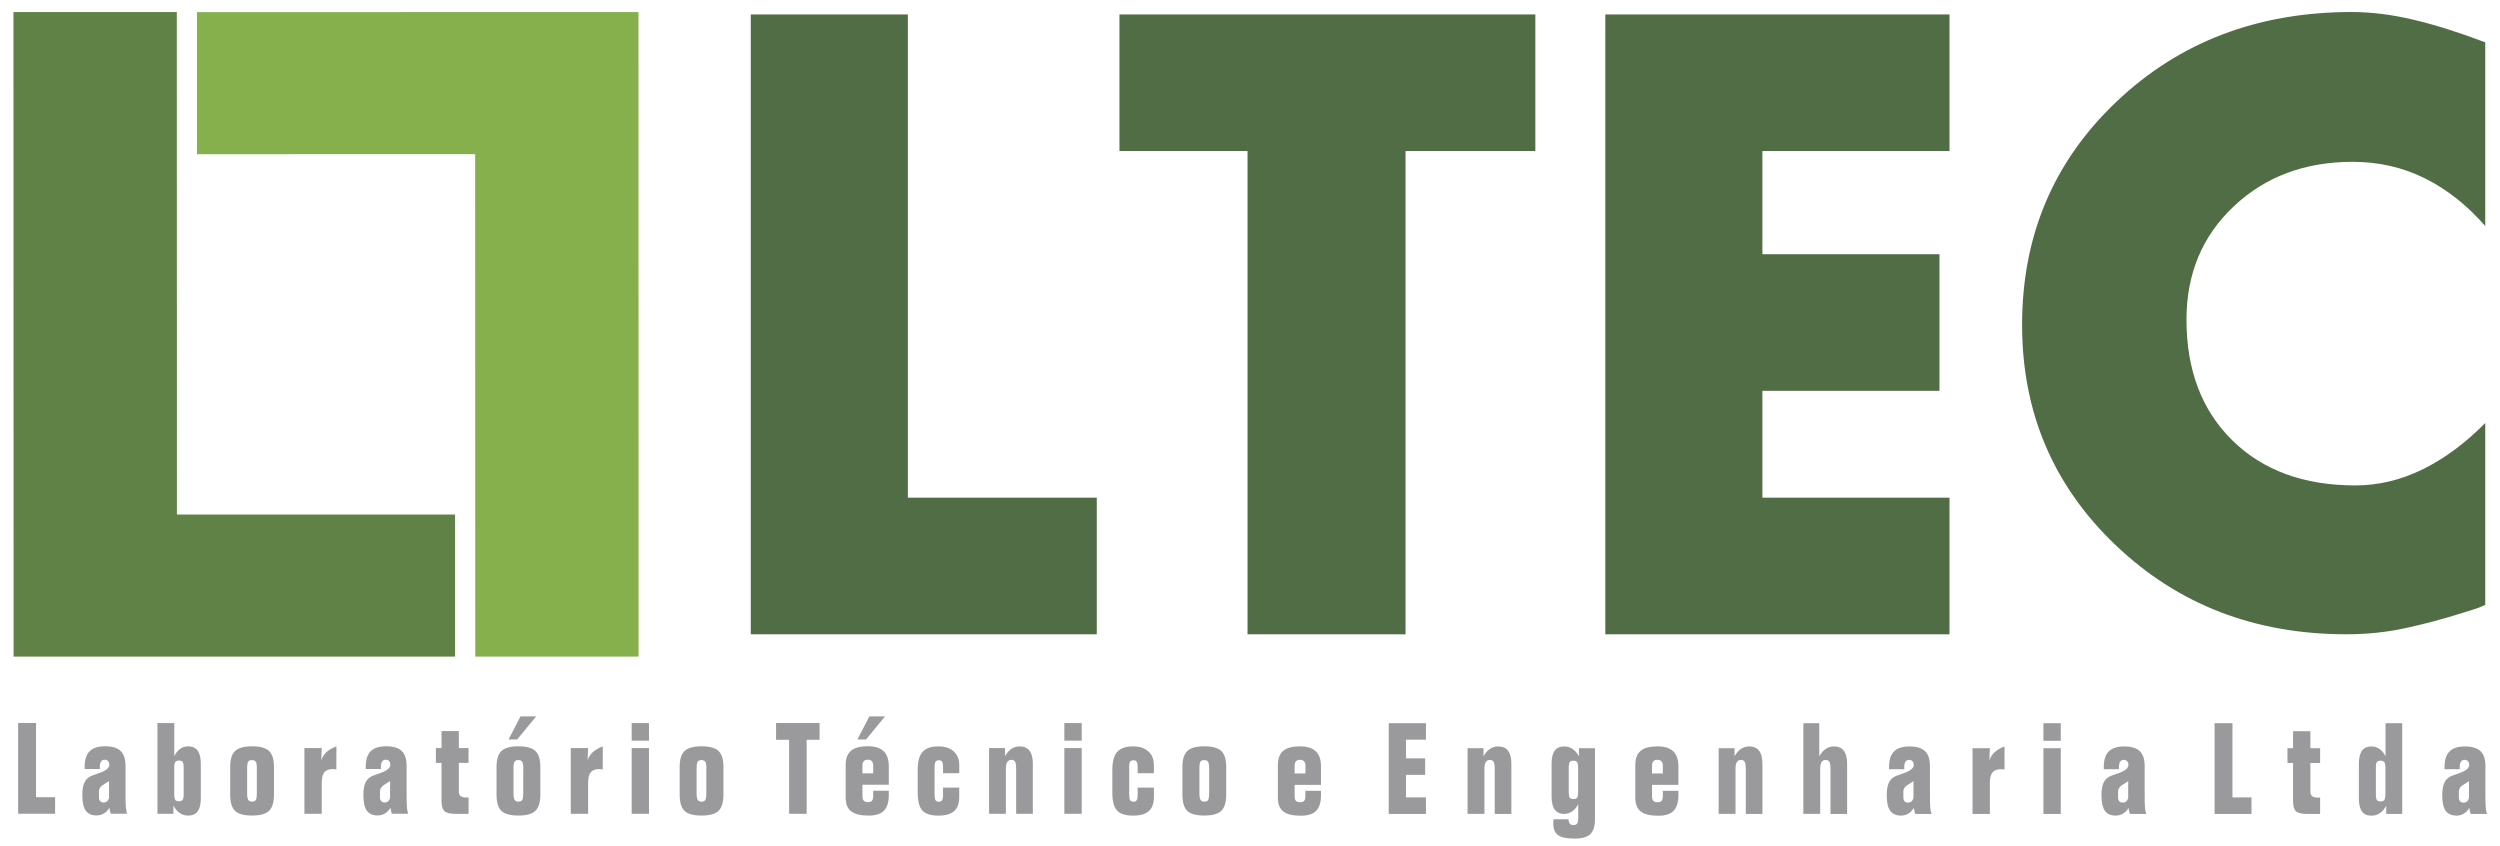
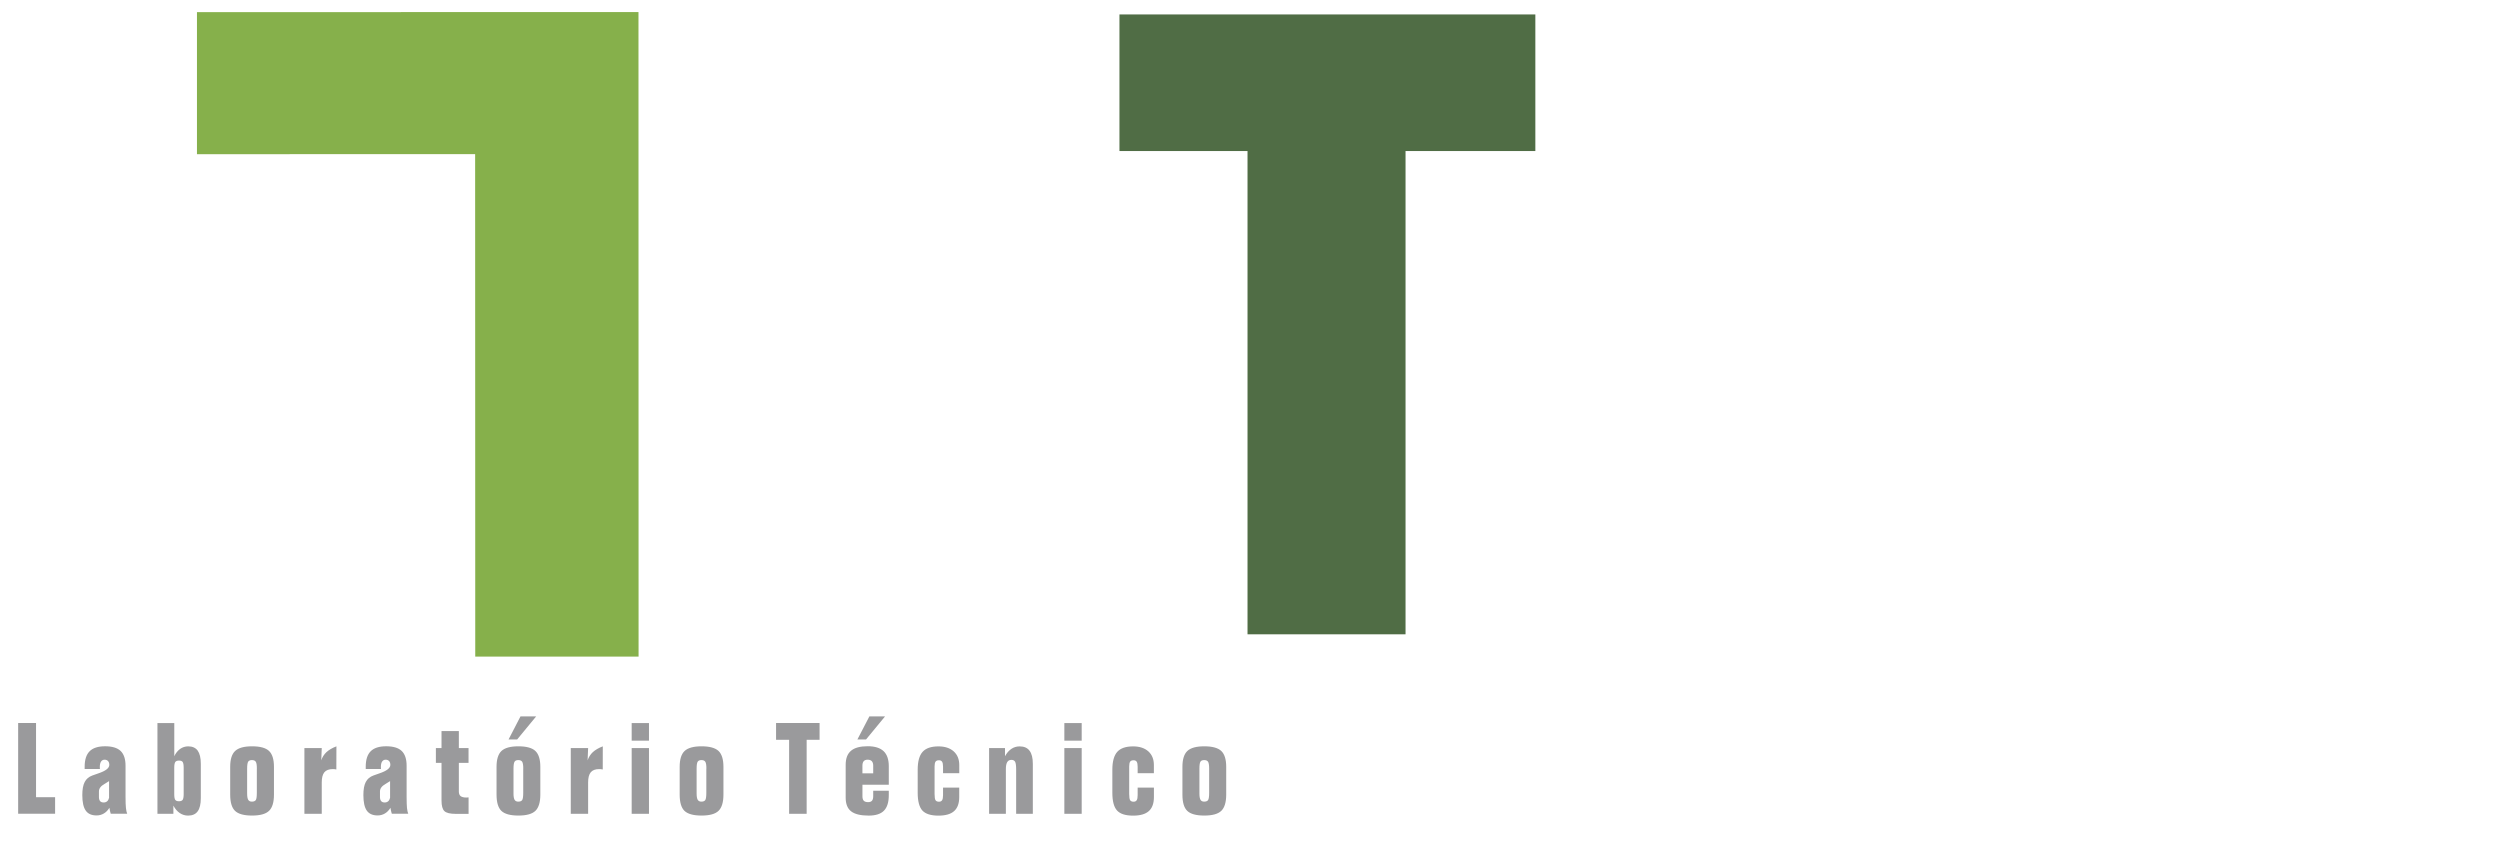
<svg xmlns="http://www.w3.org/2000/svg" width="130" height="44" viewBox="0 0 130 44" fill="none">
  <g clip-path="url(#clip0_154_39)">
-     <path fill-rule="evenodd" clip-rule="evenodd" d="M47.208 0.751V25.879H57.032V32.984H39.04V0.751H47.208Z" fill="#506D45" />
    <path fill-rule="evenodd" clip-rule="evenodd" d="M73.088 7.854V32.984H64.871V7.854H58.212V0.751H79.838V7.854H73.088Z" fill="#506D45" />
-     <path fill-rule="evenodd" clip-rule="evenodd" d="M101.374 7.854H91.645V13.219H100.853V20.322H91.645V25.879H101.374V32.984H83.476V0.751H101.374V7.854Z" fill="#506D45" />
-     <path fill-rule="evenodd" clip-rule="evenodd" d="M129.233 2.157V11.753C128.287 10.671 127.242 9.844 126.093 9.273C124.942 8.701 123.693 8.415 122.339 8.415C119.851 8.415 117.79 9.188 116.153 10.733C114.515 12.276 113.697 14.24 113.697 16.62C113.697 19.247 114.494 21.341 116.083 22.901C117.671 24.461 119.804 25.242 122.481 25.242C123.677 25.242 124.842 24.962 125.975 24.408C127.108 23.851 128.194 23.048 129.233 21.995V31.453C129.043 31.547 128.846 31.624 128.641 31.685C128.436 31.747 128.24 31.81 128.05 31.87C127.075 32.181 126.091 32.442 125.1 32.659C124.109 32.876 123.077 32.982 122.007 32.982C117.255 32.982 113.255 31.439 110.012 28.347C106.77 25.255 105.149 21.439 105.149 16.895C105.149 12.26 106.786 8.389 110.061 5.284C113.334 2.177 117.411 0.625 122.291 0.625C123.298 0.625 124.363 0.757 125.479 1.02C126.596 1.282 127.847 1.676 129.233 2.201V2.157Z" fill="#506D45" />
    <path fill-rule="evenodd" clip-rule="evenodd" d="M1.874 37.597V41.455H2.865V42.315H0.944V37.597H1.874ZM5.759 42.317C5.745 42.275 5.732 42.225 5.72 42.17C5.707 42.115 5.695 42.063 5.689 42.005C5.61 42.135 5.515 42.233 5.402 42.3C5.287 42.368 5.162 42.403 5.022 42.403C4.763 42.403 4.574 42.319 4.458 42.15C4.339 41.983 4.28 41.713 4.28 41.343C4.28 41.049 4.321 40.823 4.404 40.665C4.487 40.504 4.619 40.392 4.804 40.325C4.88 40.298 4.978 40.261 5.11 40.217C5.492 40.09 5.684 39.943 5.684 39.774C5.684 39.69 5.662 39.624 5.619 39.576C5.574 39.528 5.515 39.504 5.436 39.504C5.359 39.504 5.298 39.537 5.255 39.602C5.212 39.666 5.19 39.761 5.19 39.883C5.19 39.894 5.192 39.912 5.192 39.934C5.194 39.96 5.196 39.976 5.196 39.989H4.402V39.87C4.402 39.506 4.488 39.238 4.661 39.065C4.833 38.892 5.102 38.806 5.469 38.806C5.835 38.806 6.102 38.889 6.273 39.05C6.442 39.214 6.528 39.469 6.528 39.818V41.443C6.528 41.696 6.535 41.887 6.549 42.016C6.564 42.148 6.583 42.245 6.614 42.315H5.759V42.317ZM5.145 41.152V41.452C5.145 41.542 5.167 41.611 5.206 41.659C5.248 41.705 5.309 41.729 5.391 41.729C5.463 41.729 5.524 41.707 5.571 41.667C5.619 41.626 5.652 41.566 5.671 41.487V40.618C5.612 40.658 5.533 40.708 5.434 40.766C5.241 40.873 5.145 41.002 5.145 41.152ZM9.016 42.317H8.187V37.599H9.063V39.324C9.138 39.161 9.241 39.036 9.366 38.944C9.492 38.856 9.632 38.81 9.786 38.81C10.007 38.81 10.172 38.885 10.28 39.032C10.386 39.181 10.442 39.407 10.442 39.714V41.503C10.442 41.812 10.388 42.041 10.28 42.188C10.172 42.337 10.007 42.411 9.781 42.411C9.623 42.411 9.479 42.367 9.348 42.279C9.217 42.19 9.106 42.062 9.016 41.893V42.317ZM9.061 39.921V41.297C9.061 41.448 9.079 41.549 9.115 41.595C9.151 41.643 9.215 41.665 9.307 41.665C9.399 41.665 9.461 41.641 9.497 41.593C9.531 41.544 9.551 41.446 9.551 41.297V39.921C9.551 39.767 9.531 39.668 9.497 39.62C9.461 39.572 9.399 39.55 9.307 39.55C9.215 39.55 9.151 39.574 9.115 39.624C9.081 39.673 9.061 39.773 9.061 39.921ZM13.357 39.967C13.357 39.787 13.339 39.668 13.3 39.611C13.262 39.552 13.196 39.524 13.099 39.524C13.007 39.524 12.943 39.552 12.905 39.607C12.871 39.662 12.851 39.783 12.851 39.973V41.263C12.851 41.419 12.871 41.527 12.908 41.591C12.946 41.654 13.009 41.685 13.097 41.685C13.196 41.685 13.264 41.657 13.302 41.602C13.338 41.547 13.355 41.422 13.355 41.222V39.967H13.357ZM14.246 39.877V41.318C14.246 41.716 14.162 41.999 13.991 42.163C13.82 42.328 13.526 42.409 13.108 42.409C12.686 42.409 12.391 42.328 12.223 42.166C12.054 42.005 11.97 41.722 11.97 41.316V39.875C11.97 39.486 12.056 39.21 12.228 39.05C12.399 38.889 12.693 38.808 13.108 38.808C13.524 38.808 13.819 38.889 13.989 39.049C14.16 39.212 14.246 39.486 14.246 39.877ZM15.829 42.317V38.9H16.731L16.706 39.537C16.759 39.372 16.851 39.229 16.978 39.109C17.108 38.992 17.28 38.891 17.494 38.81L17.49 40.013C17.456 40.006 17.422 40.002 17.391 39.997C17.361 39.995 17.332 39.993 17.305 39.993C17.106 39.993 16.959 40.048 16.867 40.158C16.776 40.269 16.731 40.445 16.731 40.687V42.317H15.829ZM20.375 42.317C20.359 42.275 20.346 42.225 20.334 42.17C20.321 42.115 20.311 42.063 20.303 42.005C20.226 42.135 20.129 42.233 20.016 42.3C19.903 42.368 19.776 42.403 19.637 42.403C19.379 42.403 19.19 42.319 19.072 42.15C18.955 41.983 18.896 41.713 18.896 41.343C18.896 41.049 18.937 40.823 19.02 40.665C19.102 40.504 19.235 40.392 19.42 40.325C19.494 40.298 19.596 40.261 19.724 40.217C20.106 40.09 20.298 39.943 20.298 39.774C20.298 39.69 20.278 39.624 20.233 39.576C20.19 39.528 20.129 39.504 20.052 39.504C19.975 39.504 19.914 39.537 19.869 39.602C19.826 39.666 19.806 39.761 19.806 39.883C19.806 39.894 19.806 39.912 19.808 39.934C19.81 39.96 19.811 39.976 19.811 39.989H19.018V39.87C19.018 39.506 19.104 39.238 19.276 39.065C19.449 38.892 19.718 38.806 20.084 38.806C20.451 38.806 20.72 38.889 20.889 39.05C21.059 39.214 21.144 39.469 21.144 39.818V41.443C21.144 41.696 21.151 41.887 21.163 42.016C21.178 42.148 21.199 42.245 21.228 42.315H20.375V42.317ZM19.759 41.152V41.452C19.759 41.542 19.781 41.611 19.822 41.659C19.862 41.705 19.925 41.729 20.005 41.729C20.077 41.729 20.136 41.707 20.185 41.667C20.232 41.626 20.264 41.566 20.284 41.487V40.618C20.226 40.658 20.145 40.708 20.047 40.766C19.856 40.873 19.759 41.002 19.759 41.152ZM22.959 39.668H22.666V38.9H22.959V38.016H23.86V38.9H24.364V39.668H23.86V41.16C23.86 41.266 23.89 41.347 23.951 41.397C24.014 41.446 24.113 41.472 24.25 41.472C24.259 41.472 24.276 41.47 24.302 41.468C24.327 41.466 24.348 41.466 24.366 41.466V42.321H23.698C23.4 42.321 23.203 42.271 23.106 42.174C23.007 42.076 22.959 41.896 22.959 41.632V39.668ZM27.21 39.967C27.21 39.787 27.19 39.668 27.153 39.611C27.115 39.552 27.049 39.524 26.95 39.524C26.858 39.524 26.792 39.552 26.758 39.607C26.722 39.662 26.702 39.783 26.702 39.973V41.263C26.702 41.419 26.722 41.527 26.759 41.591C26.797 41.654 26.86 41.685 26.95 41.685C27.049 41.685 27.117 41.657 27.154 41.602C27.19 41.547 27.208 41.422 27.208 41.222V39.967H27.21ZM28.097 39.877V41.318C28.097 41.716 28.011 41.999 27.842 42.163C27.671 42.328 27.377 42.409 26.957 42.409C26.537 42.409 26.242 42.328 26.072 42.166C25.905 42.005 25.82 41.722 25.82 41.316V39.875C25.82 39.486 25.907 39.21 26.077 39.05C26.248 38.889 26.542 38.808 26.957 38.808C27.373 38.808 27.668 38.889 27.838 39.049C28.011 39.212 28.097 39.486 28.097 39.877ZM27.066 37.252H27.881L26.892 38.452H26.445L27.066 37.252ZM29.68 42.317V38.9H30.582L30.556 39.537C30.61 39.372 30.702 39.229 30.829 39.109C30.959 38.992 31.131 38.891 31.345 38.81L31.343 40.013C31.307 40.006 31.275 40.002 31.244 39.997C31.214 39.995 31.185 39.993 31.158 39.993C30.959 39.993 30.811 40.048 30.72 40.158C30.628 40.269 30.582 40.445 30.582 40.687V42.317H29.68ZM32.847 42.317V38.9H33.747V42.317H32.847ZM32.847 38.516V37.599H33.747V38.516H32.847ZM36.733 39.967C36.733 39.787 36.713 39.668 36.675 39.611C36.637 39.552 36.571 39.524 36.474 39.524C36.381 39.524 36.316 39.552 36.28 39.607C36.244 39.662 36.224 39.783 36.224 39.973V41.263C36.224 41.419 36.244 41.527 36.282 41.591C36.321 41.654 36.384 41.685 36.472 41.685C36.569 41.685 36.639 41.657 36.675 41.602C36.711 41.547 36.729 41.422 36.729 41.222V39.967H36.733ZM37.619 39.877V41.318C37.619 41.716 37.533 41.999 37.364 42.163C37.194 42.328 36.9 42.409 36.481 42.409C36.059 42.409 35.765 42.328 35.594 42.166C35.427 42.005 35.343 41.722 35.343 41.316V39.875C35.343 39.486 35.429 39.21 35.601 39.05C35.772 38.889 36.066 38.808 36.481 38.808C36.896 38.808 37.19 38.889 37.363 39.049C37.533 39.212 37.619 39.486 37.619 39.877ZM41.034 42.317V38.47H40.355V37.597H42.618V38.47H41.946V42.317H41.034ZM46.217 41.117V41.349C46.217 41.716 46.133 41.984 45.966 42.155C45.799 42.326 45.533 42.411 45.172 42.411C44.752 42.411 44.447 42.337 44.257 42.188C44.068 42.041 43.975 41.803 43.975 41.477V39.771C43.975 39.438 44.068 39.194 44.255 39.038C44.44 38.881 44.731 38.804 45.124 38.804C45.492 38.804 45.767 38.891 45.948 39.061C46.127 39.232 46.217 39.493 46.217 39.84V40.807H44.847V41.402C44.847 41.512 44.869 41.59 44.916 41.639C44.962 41.687 45.039 41.711 45.142 41.711C45.235 41.711 45.302 41.687 45.345 41.635C45.386 41.586 45.407 41.509 45.407 41.402V41.117H46.217ZM44.846 40.212H45.407V39.815C45.407 39.712 45.382 39.635 45.334 39.581C45.285 39.53 45.212 39.504 45.117 39.504C45.025 39.504 44.959 39.53 44.914 39.581C44.869 39.633 44.846 39.71 44.846 39.815V40.212ZM45.208 37.252H46.023L45.034 38.452H44.585L45.208 37.252ZM49.88 40.954V41.446C49.88 41.775 49.792 42.019 49.616 42.176C49.44 42.334 49.169 42.413 48.799 42.413C48.406 42.413 48.127 42.324 47.964 42.148C47.803 41.972 47.72 41.663 47.72 41.226V40.026C47.72 39.598 47.804 39.287 47.975 39.096C48.144 38.907 48.418 38.812 48.801 38.812C49.136 38.812 49.4 38.9 49.593 39.072C49.786 39.247 49.882 39.482 49.882 39.783V40.208H49.038V39.875C49.038 39.75 49.022 39.662 48.989 39.611C48.955 39.559 48.903 39.534 48.826 39.534C48.743 39.534 48.686 39.556 48.65 39.603C48.616 39.651 48.598 39.734 48.598 39.85V41.29C48.598 41.455 48.616 41.564 48.648 41.613C48.682 41.663 48.742 41.689 48.826 41.689C48.903 41.689 48.955 41.663 48.989 41.611C49.022 41.56 49.038 41.472 49.038 41.347V40.956H49.88V40.954ZM51.433 42.317V38.9H52.26V39.324C52.352 39.157 52.46 39.03 52.591 38.942C52.722 38.854 52.865 38.812 53.023 38.812C53.251 38.812 53.424 38.887 53.537 39.038C53.65 39.186 53.707 39.412 53.707 39.717V42.319H52.84V40.02C52.84 39.815 52.822 39.679 52.786 39.613C52.75 39.547 52.684 39.513 52.589 39.513C52.492 39.513 52.42 39.554 52.375 39.631C52.328 39.71 52.305 39.828 52.305 39.987V42.317H51.433ZM55.346 42.317V38.9H56.248V42.317H55.346ZM55.346 38.516V37.599H56.248V38.516H55.346ZM60.004 40.954V41.446C60.004 41.775 59.916 42.019 59.74 42.176C59.564 42.334 59.293 42.413 58.923 42.413C58.528 42.413 58.249 42.324 58.088 42.148C57.925 41.972 57.842 41.663 57.842 41.226V40.026C57.842 39.598 57.928 39.287 58.097 39.096C58.266 38.907 58.54 38.812 58.923 38.812C59.257 38.812 59.521 38.9 59.715 39.072C59.907 39.247 60.002 39.482 60.002 39.783V40.208H59.158V39.875C59.158 39.75 59.142 39.662 59.109 39.611C59.075 39.559 59.023 39.534 58.946 39.534C58.864 39.534 58.806 39.556 58.77 39.603C58.736 39.651 58.718 39.734 58.718 39.85V41.29C58.718 41.455 58.736 41.564 58.768 41.613C58.803 41.663 58.862 41.689 58.946 41.689C59.023 41.689 59.075 41.663 59.109 41.611C59.142 41.56 59.158 41.472 59.158 41.347V40.956H60.004V40.954ZM62.876 39.967C62.876 39.787 62.856 39.668 62.819 39.611C62.781 39.552 62.715 39.524 62.616 39.524C62.524 39.524 62.458 39.552 62.424 39.607C62.388 39.662 62.37 39.783 62.37 39.973V41.263C62.37 41.419 62.39 41.527 62.427 41.591C62.465 41.654 62.528 41.685 62.618 41.685C62.716 41.685 62.785 41.657 62.821 41.602C62.858 41.547 62.876 41.422 62.876 41.222V39.967ZM63.763 39.877V41.318C63.763 41.716 63.677 41.999 63.508 42.163C63.337 42.328 63.043 42.409 62.623 42.409C62.201 42.409 61.907 42.328 61.738 42.166C61.569 42.005 61.486 41.722 61.486 41.316V39.875C61.486 39.486 61.573 39.21 61.743 39.05C61.914 38.889 62.208 38.808 62.623 38.808C63.039 38.808 63.334 38.889 63.505 39.049C63.677 39.212 63.763 39.486 63.763 39.877Z" fill="#9A9A9C" />
-     <path fill-rule="evenodd" clip-rule="evenodd" d="M68.691 41.123V41.356C68.691 41.724 68.607 41.992 68.44 42.163C68.273 42.334 68.007 42.418 67.646 42.418C67.226 42.418 66.921 42.343 66.731 42.196C66.542 42.047 66.449 41.812 66.449 41.483V39.776C66.449 39.444 66.542 39.199 66.729 39.043C66.914 38.887 67.205 38.81 67.598 38.81C67.968 38.81 68.24 38.896 68.422 39.067C68.601 39.238 68.691 39.499 68.691 39.846V40.812H67.321V41.408C67.321 41.518 67.343 41.597 67.389 41.645C67.436 41.692 67.513 41.716 67.616 41.716C67.709 41.716 67.775 41.692 67.819 41.643C67.86 41.593 67.881 41.514 67.881 41.408V41.123H68.691ZM67.321 40.219H67.883V39.82C67.883 39.717 67.858 39.64 67.81 39.587C67.761 39.535 67.688 39.51 67.592 39.51C67.501 39.51 67.434 39.535 67.389 39.587C67.345 39.638 67.321 39.715 67.321 39.82V40.219ZM74.149 37.605V38.464H73.113V39.433H74.108V40.292H73.113V41.466H74.149V42.326H72.213V37.608H74.149V37.605ZM76.314 42.323V38.905H77.142V39.33C77.233 39.161 77.343 39.034 77.472 38.946C77.605 38.859 77.747 38.813 77.905 38.813C78.133 38.813 78.305 38.889 78.42 39.039C78.533 39.188 78.591 39.416 78.591 39.721V42.323H77.725V40.024C77.725 39.82 77.707 39.682 77.67 39.616C77.634 39.55 77.567 39.517 77.472 39.517C77.375 39.517 77.305 39.557 77.258 39.635C77.212 39.714 77.19 39.831 77.19 39.991V42.321H76.314V42.323ZM82.063 41.185V39.927C82.063 39.773 82.045 39.673 82.009 39.626C81.973 39.578 81.91 39.556 81.817 39.556C81.725 39.556 81.662 39.58 81.628 39.629C81.592 39.679 81.574 39.778 81.574 39.927V41.185C81.574 41.336 81.591 41.433 81.626 41.479C81.662 41.525 81.725 41.549 81.819 41.549C81.91 41.549 81.975 41.525 82.011 41.479C82.045 41.43 82.063 41.332 82.063 41.185ZM82.111 38.905H82.939V42.569C82.939 42.949 82.86 43.217 82.698 43.373C82.538 43.53 82.262 43.607 81.872 43.607C81.47 43.607 81.185 43.546 81.02 43.429C80.855 43.309 80.772 43.107 80.772 42.821C80.772 42.773 80.774 42.732 80.774 42.699C80.774 42.668 80.775 42.633 80.777 42.602H81.556C81.567 42.708 81.592 42.786 81.634 42.833C81.675 42.881 81.734 42.903 81.817 42.903C81.908 42.903 81.975 42.877 82.011 42.824C82.048 42.773 82.068 42.675 82.068 42.534V41.804C81.993 41.97 81.89 42.097 81.761 42.187C81.634 42.277 81.494 42.323 81.337 42.323C81.117 42.323 80.951 42.249 80.844 42.1C80.738 41.952 80.682 41.724 80.682 41.415V39.721C80.682 39.411 80.736 39.183 80.844 39.036C80.951 38.889 81.118 38.815 81.343 38.815C81.501 38.815 81.644 38.859 81.772 38.944C81.901 39.03 82.013 39.161 82.106 39.33V38.905H82.111ZM87.276 41.123V41.356C87.276 41.724 87.192 41.992 87.027 42.163C86.86 42.334 86.594 42.418 86.231 42.418C85.811 42.418 85.506 42.343 85.318 42.196C85.129 42.047 85.036 41.812 85.036 41.483V39.776C85.036 39.444 85.127 39.199 85.314 39.043C85.501 38.887 85.79 38.81 86.185 38.81C86.553 38.81 86.828 38.896 87.007 39.067C87.187 39.238 87.276 39.499 87.276 39.846V40.812H85.906V41.408C85.906 41.518 85.928 41.597 85.975 41.645C86.021 41.692 86.099 41.716 86.203 41.716C86.294 41.716 86.363 41.692 86.404 41.643C86.445 41.593 86.467 41.514 86.467 41.408V41.123H87.276ZM85.905 40.219H86.467V39.82C86.467 39.717 86.443 39.64 86.395 39.587C86.346 39.535 86.273 39.51 86.176 39.51C86.086 39.51 86.018 39.535 85.973 39.587C85.928 39.638 85.905 39.715 85.905 39.82V40.219ZM89.37 42.323V38.905H90.197V39.33C90.289 39.161 90.398 39.034 90.528 38.946C90.661 38.859 90.802 38.813 90.96 38.813C91.188 38.813 91.361 38.889 91.476 39.039C91.589 39.188 91.646 39.416 91.646 39.721V42.323H90.781V40.024C90.781 39.82 90.763 39.682 90.725 39.616C90.689 39.55 90.623 39.517 90.528 39.517C90.431 39.517 90.361 39.557 90.314 39.635C90.267 39.714 90.246 39.831 90.246 39.991V42.321H89.37V42.323ZM93.774 42.323V37.605H94.603V39.33C94.693 39.161 94.802 39.034 94.933 38.946C95.064 38.859 95.208 38.813 95.366 38.813C95.594 38.813 95.766 38.889 95.88 39.039C95.993 39.188 96.05 39.416 96.05 39.721V42.323H95.185V40.024C95.185 39.82 95.167 39.682 95.131 39.616C95.095 39.55 95.029 39.517 94.933 39.517C94.837 39.517 94.765 39.557 94.718 39.635C94.673 39.714 94.65 39.831 94.65 39.991V42.321H93.774V42.323ZM99.591 42.323C99.576 42.28 99.564 42.231 99.551 42.177C99.538 42.124 99.528 42.069 99.52 42.014C99.442 42.142 99.345 42.242 99.233 42.308C99.12 42.376 98.993 42.411 98.853 42.411C98.594 42.411 98.406 42.326 98.287 42.157C98.169 41.99 98.111 41.72 98.111 41.351C98.111 41.057 98.151 40.831 98.233 40.673C98.316 40.513 98.451 40.399 98.635 40.333C98.709 40.305 98.81 40.269 98.939 40.226C99.321 40.099 99.513 39.953 99.513 39.783C99.513 39.699 99.492 39.633 99.449 39.585C99.406 39.535 99.345 39.512 99.267 39.512C99.19 39.512 99.127 39.545 99.084 39.609C99.041 39.675 99.02 39.769 99.02 39.892C99.02 39.903 99.021 39.919 99.023 39.943C99.025 39.967 99.025 39.984 99.025 39.998H98.231V39.879C98.231 39.515 98.318 39.247 98.49 39.074C98.662 38.902 98.933 38.815 99.298 38.815C99.666 38.815 99.933 38.898 100.102 39.06C100.273 39.223 100.357 39.478 100.357 39.828V41.452C100.357 41.707 100.364 41.896 100.377 42.027C100.391 42.157 100.413 42.256 100.442 42.324H99.591V42.323ZM98.975 41.16V41.457C98.975 41.547 98.995 41.617 99.036 41.665C99.077 41.713 99.138 41.735 99.221 41.735C99.294 41.735 99.354 41.713 99.4 41.674C99.449 41.634 99.481 41.571 99.501 41.492V40.623C99.442 40.665 99.363 40.715 99.264 40.774C99.072 40.879 98.975 41.007 98.975 41.16ZM102.571 42.323V38.905H103.472L103.447 39.543C103.503 39.377 103.592 39.234 103.722 39.115C103.851 38.995 104.023 38.894 104.237 38.815L104.235 40.019C104.199 40.011 104.167 40.008 104.135 40.002C104.104 40 104.075 39.998 104.048 39.998C103.849 39.998 103.702 40.054 103.612 40.164C103.521 40.274 103.474 40.45 103.474 40.695V42.324H102.571V42.323ZM106.258 42.323V38.905H107.16V42.323H106.258ZM106.258 38.521V37.605H107.16V38.521H106.258ZM110.756 42.323C110.74 42.28 110.727 42.231 110.714 42.177C110.702 42.124 110.691 42.069 110.684 42.014C110.607 42.142 110.51 42.242 110.395 42.308C110.282 42.376 110.154 42.411 110.016 42.411C109.756 42.411 109.569 42.326 109.451 42.157C109.334 41.99 109.275 41.72 109.275 41.351C109.275 41.057 109.316 40.831 109.398 40.673C109.481 40.513 109.614 40.399 109.799 40.333C109.872 40.305 109.975 40.269 110.102 40.226C110.485 40.099 110.677 39.953 110.677 39.783C110.677 39.699 110.657 39.633 110.612 39.585C110.569 39.535 110.508 39.512 110.431 39.512C110.354 39.512 110.293 39.545 110.248 39.609C110.205 39.675 110.185 39.769 110.185 39.892C110.185 39.903 110.185 39.919 110.187 39.943C110.188 39.967 110.19 39.984 110.19 39.998H109.397V39.879C109.397 39.515 109.483 39.247 109.655 39.074C109.828 38.902 110.097 38.815 110.463 38.815C110.831 38.815 111.099 38.898 111.267 39.06C111.438 39.223 111.522 39.478 111.522 39.828V41.452C111.522 41.707 111.53 41.896 111.542 42.027C111.556 42.157 111.578 42.256 111.607 42.324H110.756V42.323ZM110.14 41.16V41.457C110.14 41.547 110.16 41.617 110.203 41.665C110.242 41.713 110.305 41.735 110.388 41.735C110.461 41.735 110.519 41.713 110.567 41.674C110.614 41.634 110.646 41.571 110.666 41.492V40.623C110.607 40.665 110.528 40.715 110.429 40.774C110.235 40.879 110.14 41.007 110.14 41.16ZM116.088 37.605V41.465H117.079V42.324H115.158V37.606H116.088V37.605ZM119.239 39.675H118.948V38.905H119.239V38.022H120.14V38.905H120.646V39.675H120.14V41.165C120.14 41.273 120.17 41.352 120.231 41.402C120.294 41.454 120.393 41.477 120.528 41.477C120.537 41.477 120.555 41.476 120.582 41.474C120.607 41.472 120.626 41.472 120.646 41.472V42.326H119.978C119.68 42.326 119.485 42.279 119.386 42.181C119.287 42.084 119.239 41.904 119.239 41.639V39.675ZM124.084 42.323V41.898C123.995 42.067 123.885 42.196 123.754 42.284C123.623 42.372 123.479 42.416 123.321 42.416C123.095 42.416 122.928 42.343 122.822 42.196C122.714 42.051 122.662 41.821 122.662 41.509V39.719C122.662 39.414 122.716 39.186 122.822 39.038C122.93 38.889 123.095 38.815 123.316 38.815C123.47 38.815 123.612 38.861 123.74 38.951C123.869 39.043 123.971 39.168 124.047 39.332V37.606H124.916V42.324H124.084V42.323ZM124.043 39.929C124.043 39.783 124.023 39.686 123.986 39.635C123.948 39.583 123.883 39.557 123.79 39.557C123.698 39.557 123.634 39.58 123.598 39.627C123.564 39.675 123.546 39.774 123.546 39.929V41.305C123.546 41.457 123.565 41.556 123.6 41.602C123.635 41.65 123.698 41.674 123.788 41.674C123.881 41.674 123.946 41.65 123.98 41.604C124.016 41.558 124.036 41.459 124.041 41.305V39.929H124.043ZM128.476 42.323C128.46 42.28 128.447 42.231 128.434 42.177C128.422 42.124 128.411 42.069 128.404 42.014C128.327 42.142 128.23 42.242 128.117 42.308C128.003 42.376 127.876 42.411 127.738 42.411C127.479 42.411 127.291 42.326 127.172 42.157C127.056 41.99 126.996 41.72 126.996 41.351C126.996 41.057 127.038 40.831 127.12 40.673C127.203 40.515 127.336 40.399 127.521 40.333C127.594 40.305 127.695 40.269 127.824 40.226C128.206 40.099 128.398 39.953 128.398 39.783C128.398 39.699 128.377 39.633 128.334 39.585C128.291 39.535 128.23 39.512 128.153 39.512C128.075 39.512 128.014 39.545 127.969 39.609C127.926 39.675 127.905 39.769 127.905 39.892C127.905 39.903 127.905 39.919 127.907 39.943C127.908 39.967 127.91 39.984 127.91 39.998H127.117V39.879C127.117 39.515 127.203 39.247 127.375 39.074C127.547 38.902 127.817 38.815 128.183 38.815C128.549 38.815 128.819 38.898 128.987 39.06C129.158 39.223 129.242 39.478 129.242 39.828V41.452C129.242 41.707 129.249 41.896 129.262 42.027C129.276 42.157 129.298 42.256 129.327 42.324H128.476V42.323ZM127.86 41.16V41.457C127.86 41.547 127.881 41.617 127.923 41.665C127.962 41.713 128.025 41.735 128.108 41.735C128.179 41.735 128.239 41.713 128.287 41.674C128.334 41.634 128.366 41.571 128.386 41.492V40.623C128.327 40.665 128.248 40.715 128.149 40.774C127.955 40.879 127.86 41.007 127.86 41.16Z" fill="#9A9A9C" />
-     <path fill-rule="evenodd" clip-rule="evenodd" d="M9.194 0.627L9.199 26.756L23.663 26.754L23.664 34.142L0.707 34.145L0.7 0.628L9.194 0.627Z" fill="#608246" />
    <path fill-rule="evenodd" clip-rule="evenodd" d="M24.713 34.145L24.707 8.014L10.242 8.018V0.632L33.201 0.626L33.206 34.143L24.713 34.145Z" fill="#86B04B" />
  </g>
  <defs>
    <clipPath id="clip0_154_39">
      <rect width="130" height="44" fill="white" />
    </clipPath>
  </defs>
</svg>